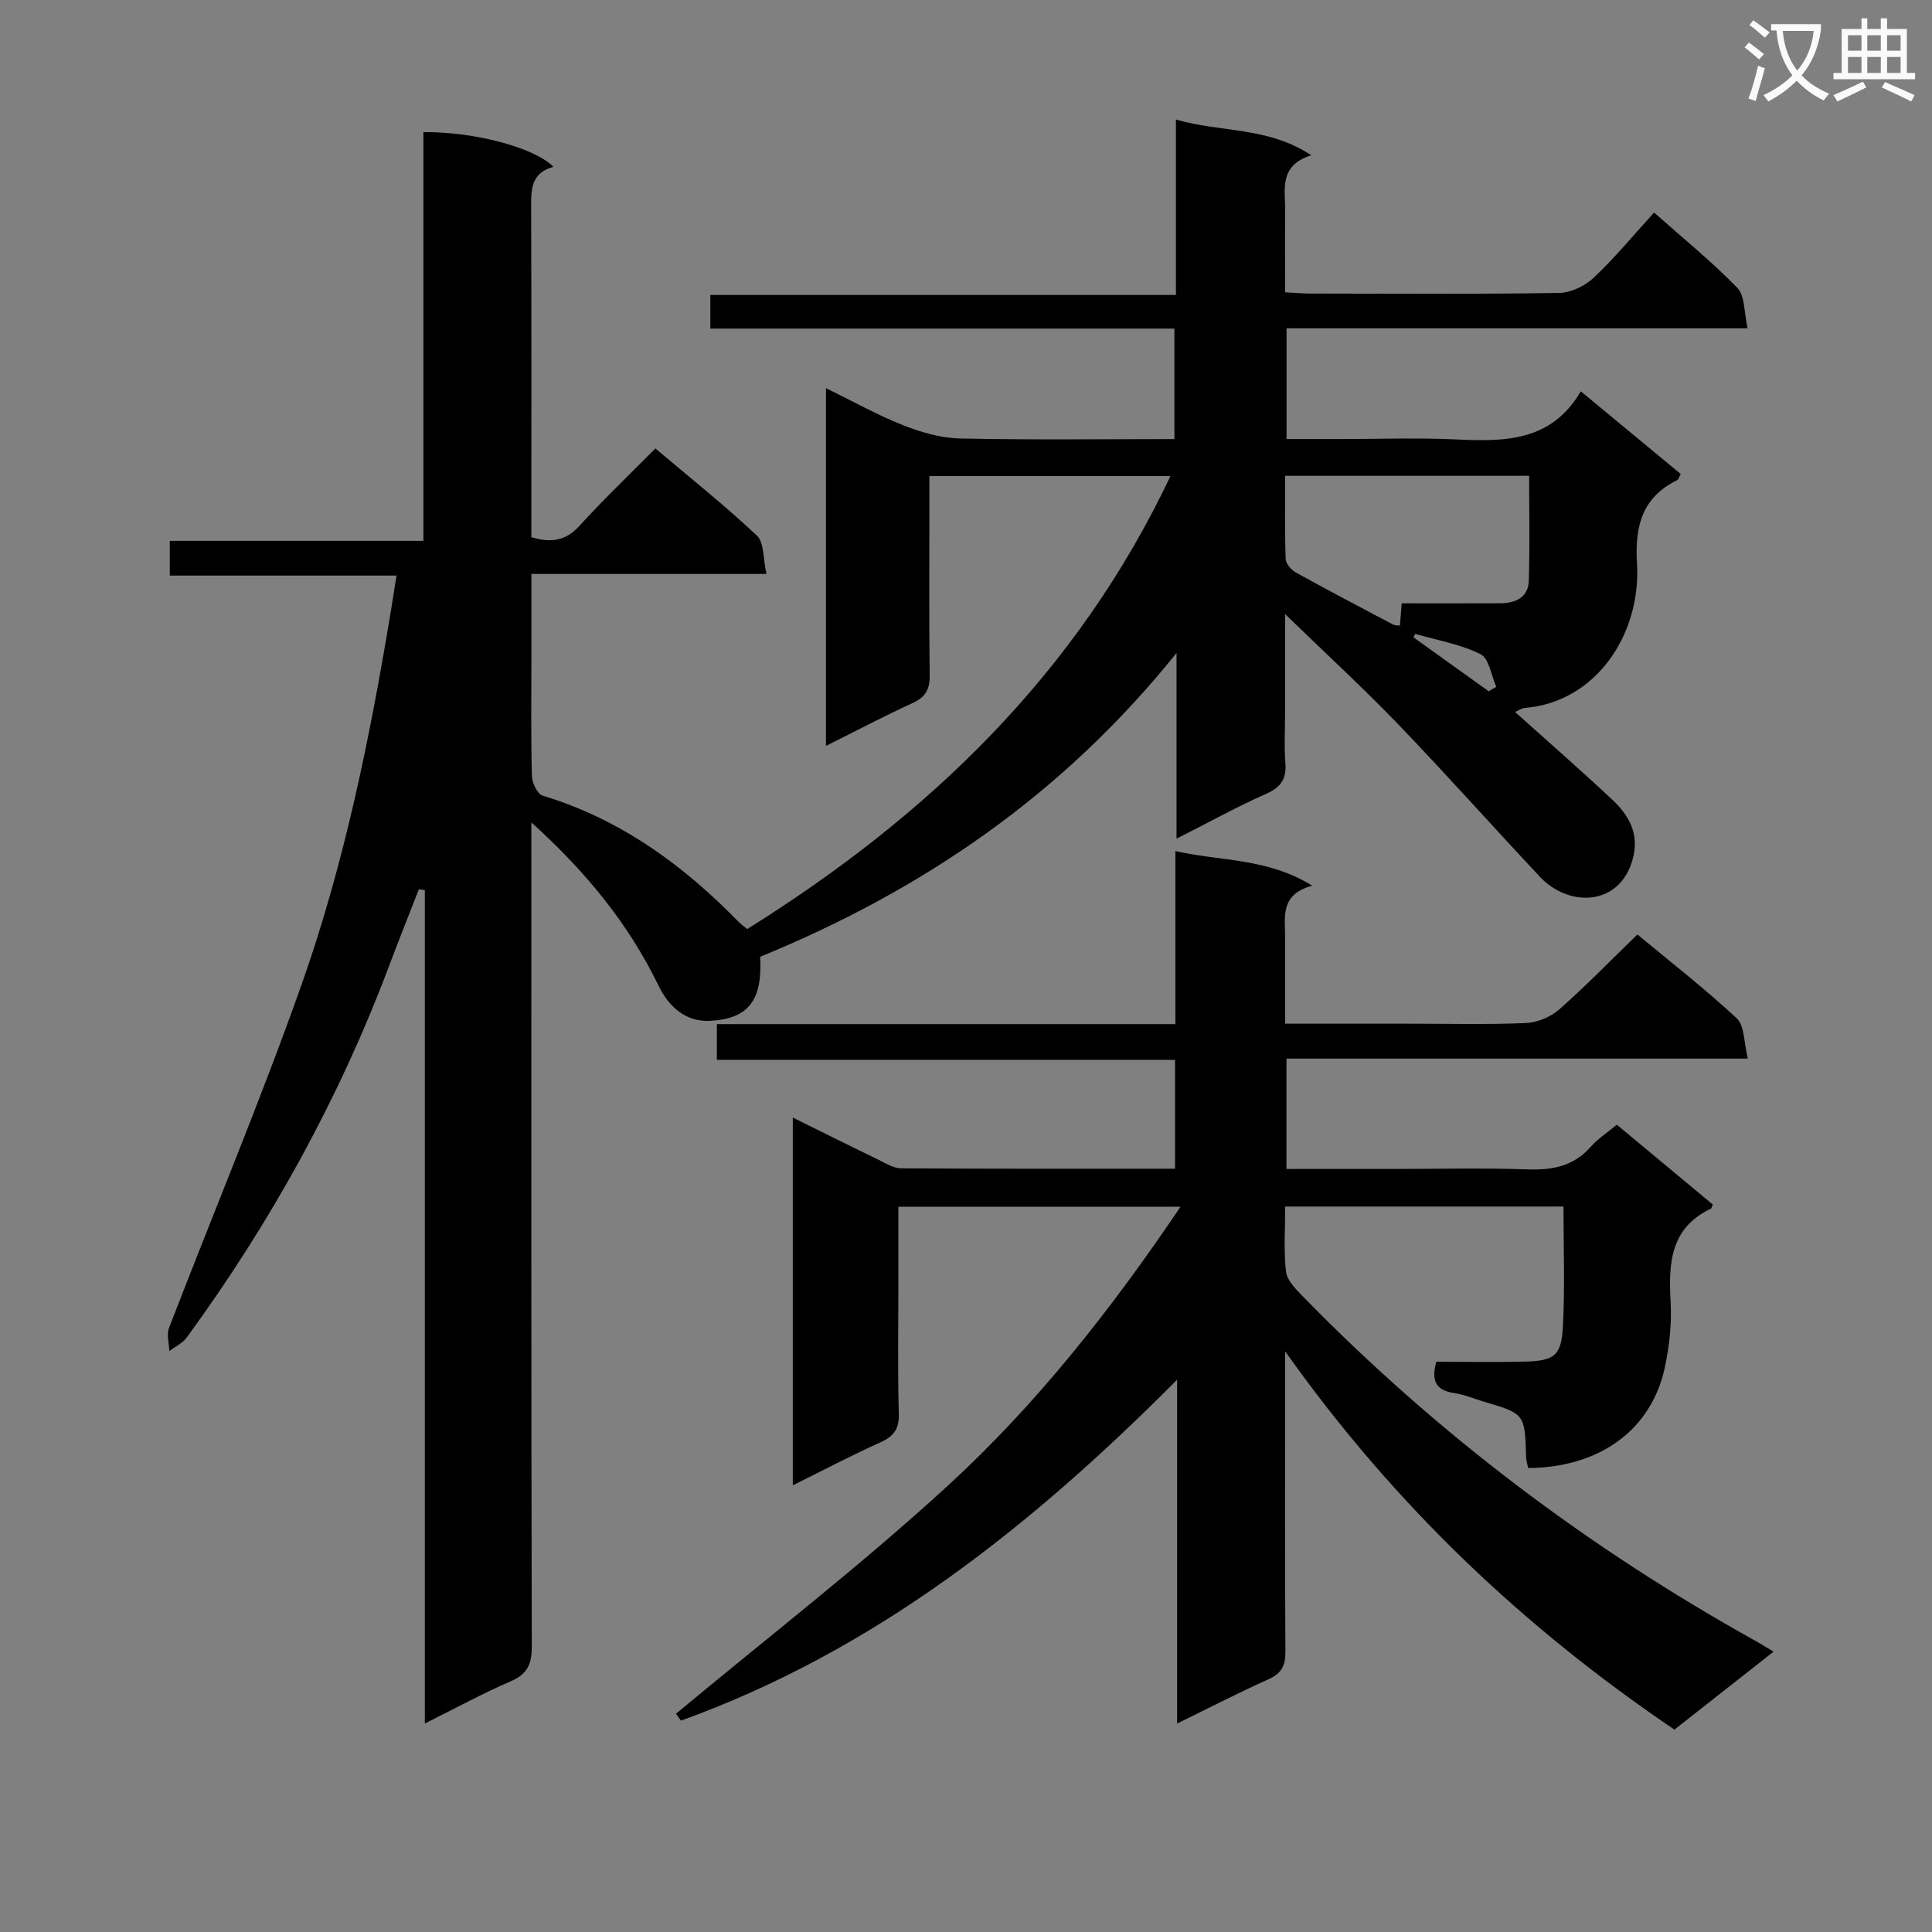
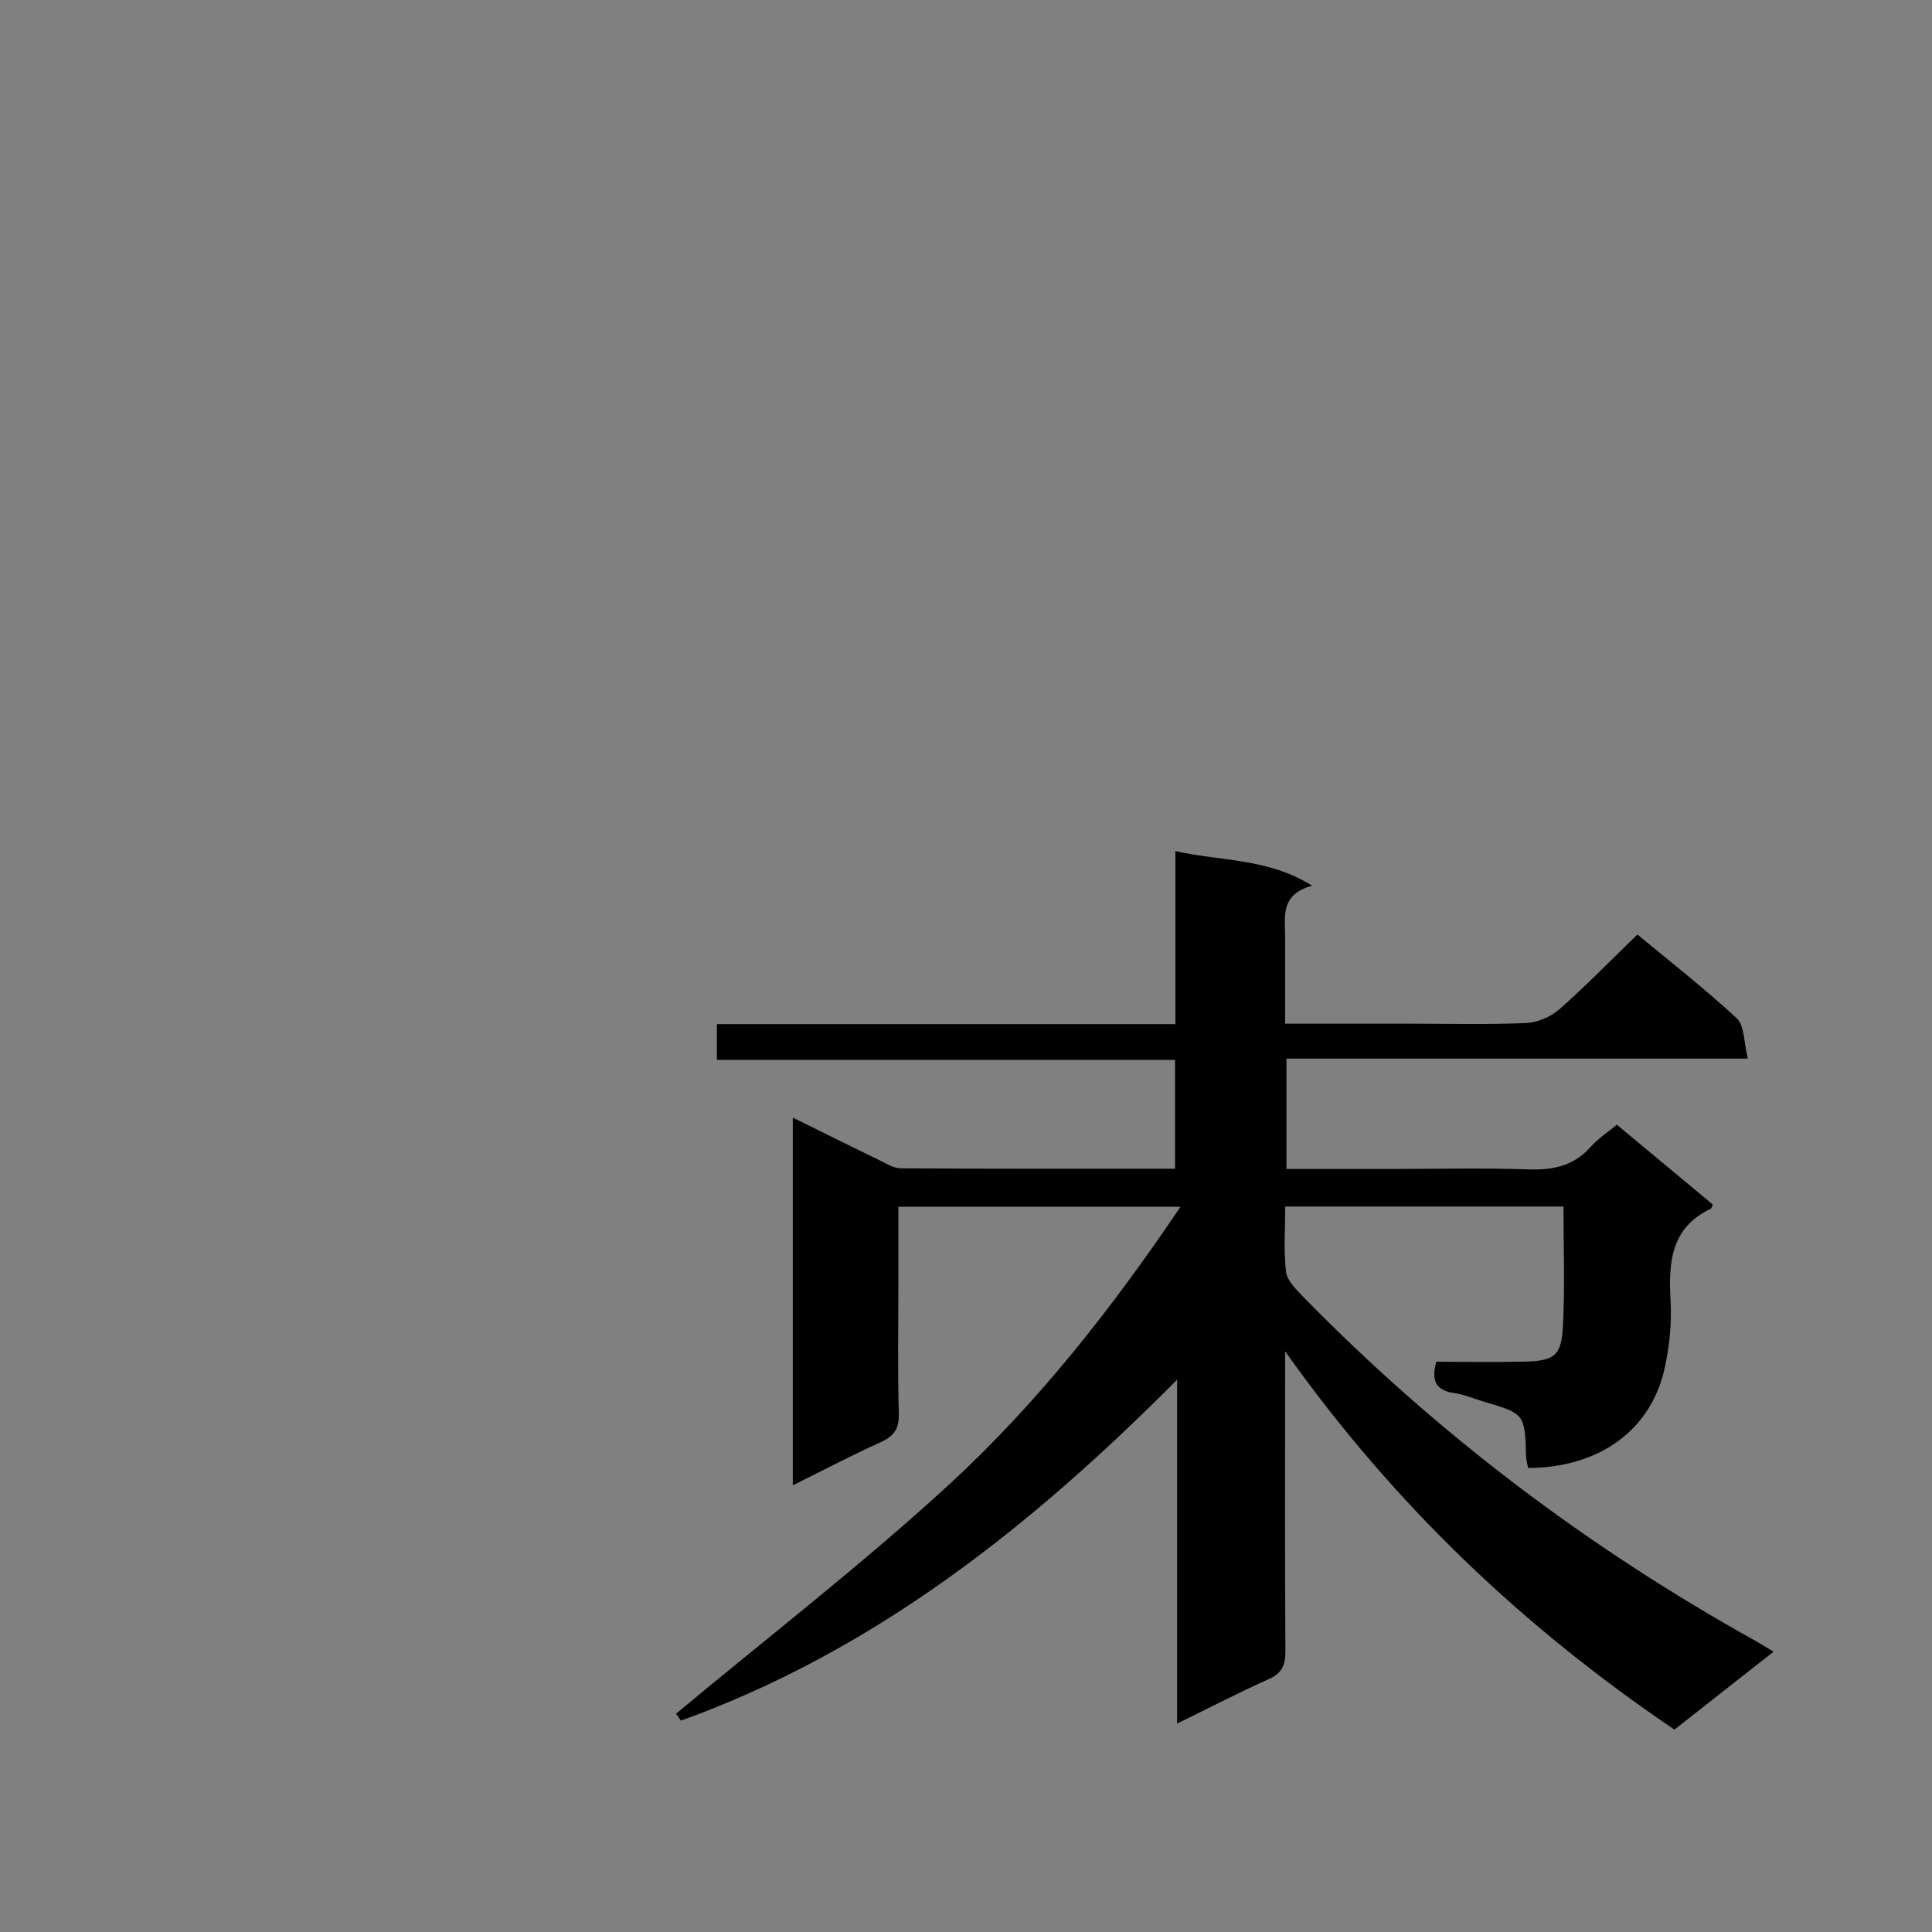
<svg xmlns="http://www.w3.org/2000/svg" enable-background="new 0 0 400 400" viewBox="0 0 400 400">
  <rect x="0" y="0" width="400" height="400" fill="#808080" stroke="none" />
-   <path d="m362.1 8.8c1.1.8 2.1 1.6 3.1 2.4l-1 1.1c-1.3-1.1-2.3-2-3-2.5zm1.9 4.8c.5.2.9.4 1.4.5-.6 2.3-1.3 4.5-1.9 6.8l-1.5-.5c.8-2.1 1.4-4.3 2-6.8zm-1-9.4c1.3.9 2.4 1.8 3.4 2.5l-1 1.1c-1.4-1.2-2.4-2.1-3.2-2.6zm3.7 2.2v-1.4h10.3v1.2c-.5 3.6-1.8 6.8-4 9.4 1.5 1.6 3.4 2.8 5.7 3.8-.3.4-.7.8-1.1 1.4-2.3-1.1-4.1-2.5-5.6-4.1-1.6 1.6-3.6 3.1-5.9 4.3-.3-.5-.7-.9-1-1.3 2.4-1.1 4.4-2.5 6-4.1-1.9-2.5-3-5.6-3.3-9.3h-1.1zm8.8 0h-6.4c.3 3.3 1.3 6 3 8.2 2-2.3 3.1-5.1 3.4-8.2z" fill="#fafafb" />
-   <path d="m385.3 3.8h1.3v2.2h2.8v-2.2h1.3v2.2h4.1v9.1h1.7v1.3h-16.9v-1.3h1.7v-9.1h4.1v-2.2zm.4 13.1.7 1.2c-1.8.9-3.8 1.9-6 2.9-.2-.4-.5-.8-.8-1.3 2.3-1 4.3-1.9 6.1-2.8zm-3.1-6.4h2.8v-3.2h-2.8zm0 4.6h2.8v-3.3h-2.8zm4-4.6h2.8v-3.2h-2.8zm0 4.6h2.8v-3.3h-2.8zm3.7 1.9c2.1.9 4.1 1.8 6.1 2.7l-.7 1.3c-2.2-1.1-4.2-2-6.1-2.9zm3.2-9.7h-2.8v3.2h2.8zm-2.8 7.8h2.8v-3.3h-2.8z" fill="#fafafb" />
  <g fill="#010000">
-     <path d="m86.72 184.11c-2.07 5.31-4.18 10.61-6.19 15.94-10.38 27.58-24.52 53.11-41.88 76.88-.86 1.18-2.38 1.87-3.59 2.79-.05-1.6-.6-3.4-.07-4.77 9.12-23.71 18.97-47.15 27.44-71.08 8.86-25.05 14.16-51.1 18.49-77.32.38-2.27.72-4.55 1.17-7.38-15.8 0-31.22 0-46.94 0 0-2.57 0-4.63 0-7.19h52.51c0-28.53 0-56.58 0-84.62 10.5-.13 23.05 3.21 26.9 7.17-4.91 1.37-4.6 5.16-4.59 9.07.08 22.48.04 44.97.04 67.62 3.98 1.19 7.06.85 9.97-2.36 4.92-5.42 10.24-10.47 15.71-16.01 7.2 6.09 14.37 11.78 21.01 18.03 1.54 1.45 1.27 4.81 1.99 7.95-16.51 0-32.24 0-48.67 0v17.31c0 8.17-.11 16.34.1 24.5.04 1.42 1.13 3.75 2.21 4.08 16.08 4.86 29.11 14.35 40.65 26.2.46.47 1.01.84 1.73 1.43 37.38-23.36 68.19-52.77 87.62-93.78-16.76 0-32.94 0-49.91 0v6.24c0 11.67-.09 23.33.06 35 .04 2.88-.83 4.52-3.51 5.74-5.87 2.68-11.58 5.7-17.96 8.88 0-24.88 0-49.06 0-74.07 5.55 2.71 10.58 5.54 15.9 7.65 3.74 1.48 7.85 2.68 11.82 2.77 14.65.32 29.31.13 44.42.13 0-7.61 0-14.97 0-22.88-32.04 0-63.95 0-96.08 0 0-2.48 0-4.43 0-6.96h96.39c0-12.26 0-23.99 0-36.32 9.43 2.73 18.97 1.42 28.02 7.39-6.79 2.15-5.36 7.14-5.4 11.58-.05 5.47-.01 10.93-.01 16.8 2.02.1 3.64.26 5.25.26 17.17.02 34.33.14 51.5-.13 2.44-.04 5.34-1.46 7.16-3.17 4.35-4.1 8.17-8.75 12.48-13.47 5.83 5.18 11.87 10.07 17.25 15.6 1.59 1.64 1.35 5.06 2.11 8.36-32.35 0-63.76 0-95.45 0v22.93h11.42c7.83 0 15.68-.29 23.5.07 10.08.48 19.83.56 26-9.95 7.35 6.08 13.97 11.56 20.69 17.12-.31.54-.44 1.11-.77 1.28-7.27 3.6-8.74 9.54-8.29 17.22.88 14.78-8.58 28.77-23.24 29.93-.6.05-1.16.48-2 .84 6.84 6.14 13.59 12.03 20.12 18.15 3.48 3.26 5.66 7.11 4.23 12.32-2.7 9.88-13.29 9.94-19.15 3.71-9.8-10.44-19.31-21.14-29.23-31.46-7.23-7.52-14.93-14.6-23.59-23v20.69c0 3.33-.21 6.68.06 9.99.27 3.27-.75 5.1-3.89 6.5-6.03 2.67-11.83 5.88-18.64 9.33 0-12.98 0-25.01 0-38.45-23.72 29.55-52.84 49.23-86.21 62.9.51 8.94-2.36 12.83-10.32 13.26-5.16.28-8.63-2.98-10.71-7.27-6.2-12.76-14.93-23.5-26.34-33.81v6.1c0 54.83-.04 109.67.09 164.5.01 3.66-.89 5.71-4.34 7.21-5.77 2.49-11.31 5.52-17.8 8.75 0-58.01 0-115.27 0-172.53-.42-.05-.83-.12-1.24-.19zm203.49-59.2c7.09 0 13.73.02 20.36-.01 3.15-.01 5.83-1.15 5.95-4.63.23-7.23.07-14.47.07-21.76-17.06 0-33.58 0-50.51 0 0 5.96-.1 11.58.1 17.19.03.98 1.13 2.28 2.08 2.81 6.66 3.69 13.41 7.23 20.15 10.79.38.2.9.15 1.43.23.11-1.44.22-2.76.37-4.62zm18.01 18.21c.52-.31 1.05-.61 1.57-.92-1.04-2.34-1.49-5.88-3.26-6.76-4.17-2.08-8.98-2.88-13.53-4.2-.12.24-.23.48-.35.72 5.2 3.72 10.39 7.44 15.57 11.16z" />
    <path d="m244.41 249.85c-20.03 0-38.9 0-58.41 0v15.8c0 9-.16 18 .09 26.99.09 3.17-.99 4.71-3.79 5.97-5.98 2.69-11.79 5.76-18.16 8.91 0-25.64 0-50.49 0-76.14 6.31 3.12 12.04 5.98 17.82 8.78 1.48.72 3.06 1.72 4.59 1.73 18.8.12 37.61.08 56.73.08 0-7.6 0-14.85 0-22.54-31.63 0-63.04 0-94.86 0 0-2.64 0-4.84 0-7.4h94.93c0-11.86 0-23.39 0-35.82 9.65 2.15 19.07 1.42 28.32 7.16-6.7 1.84-5.6 6.47-5.6 10.67v17.9h25.36c8.17 0 16.34.21 24.49-.13 2.36-.1 5.11-1.25 6.89-2.81 5.49-4.83 10.6-10.1 16.2-15.52 6.69 5.56 13.91 11.16 20.57 17.36 1.63 1.51 1.44 4.98 2.29 8.33-32.46 0-63.85 0-95.52 0v22.85h22.03c9.33 0 18.67-.23 27.99.09 5.11.17 9.43-.67 12.95-4.66 1.5-1.7 3.49-2.98 5.43-4.59 6.76 5.62 13.36 11.11 19.86 16.52-.23.56-.26.8-.37.85-8.38 3.97-8.81 11.2-8.36 19.18.26 4.59-.25 9.35-1.23 13.85-2.82 12.86-13.55 20.59-28.26 20.68-.14-.73-.4-1.51-.42-2.28-.28-8.95-.27-8.95-8.69-11.44-2.07-.61-4.09-1.5-6.2-1.8-3.67-.52-4.84-2.41-3.71-6.48 5.89 0 12.01.11 18.12-.03 6.33-.14 7.78-1.15 8.1-7.37.43-8.11.11-16.26.11-24.74-19.21 0-38.12 0-57.61 0 0 4.6-.34 9.08.16 13.46.21 1.83 2.03 3.65 3.47 5.13 27.75 28.42 59.13 52.09 93.83 71.39 1 .56 1.96 1.17 3.65 2.18-7.09 5.57-13.82 10.86-20.53 16.14-31.2-21.14-58.01-46.46-80.6-78.33v6.15c0 18.66-.06 37.33.06 55.99.02 2.85-.73 4.51-3.44 5.73-6.15 2.76-12.15 5.86-18.98 9.2 0-23.89 0-46.8 0-71.19-30.49 30.68-62.91 56.24-102.73 70.59-.34-.48-.68-.95-1.02-1.43 18.87-15.72 38.35-30.76 56.42-47.34 18.22-16.75 33.58-36.2 48.03-57.62z" />
  </g>
</svg>